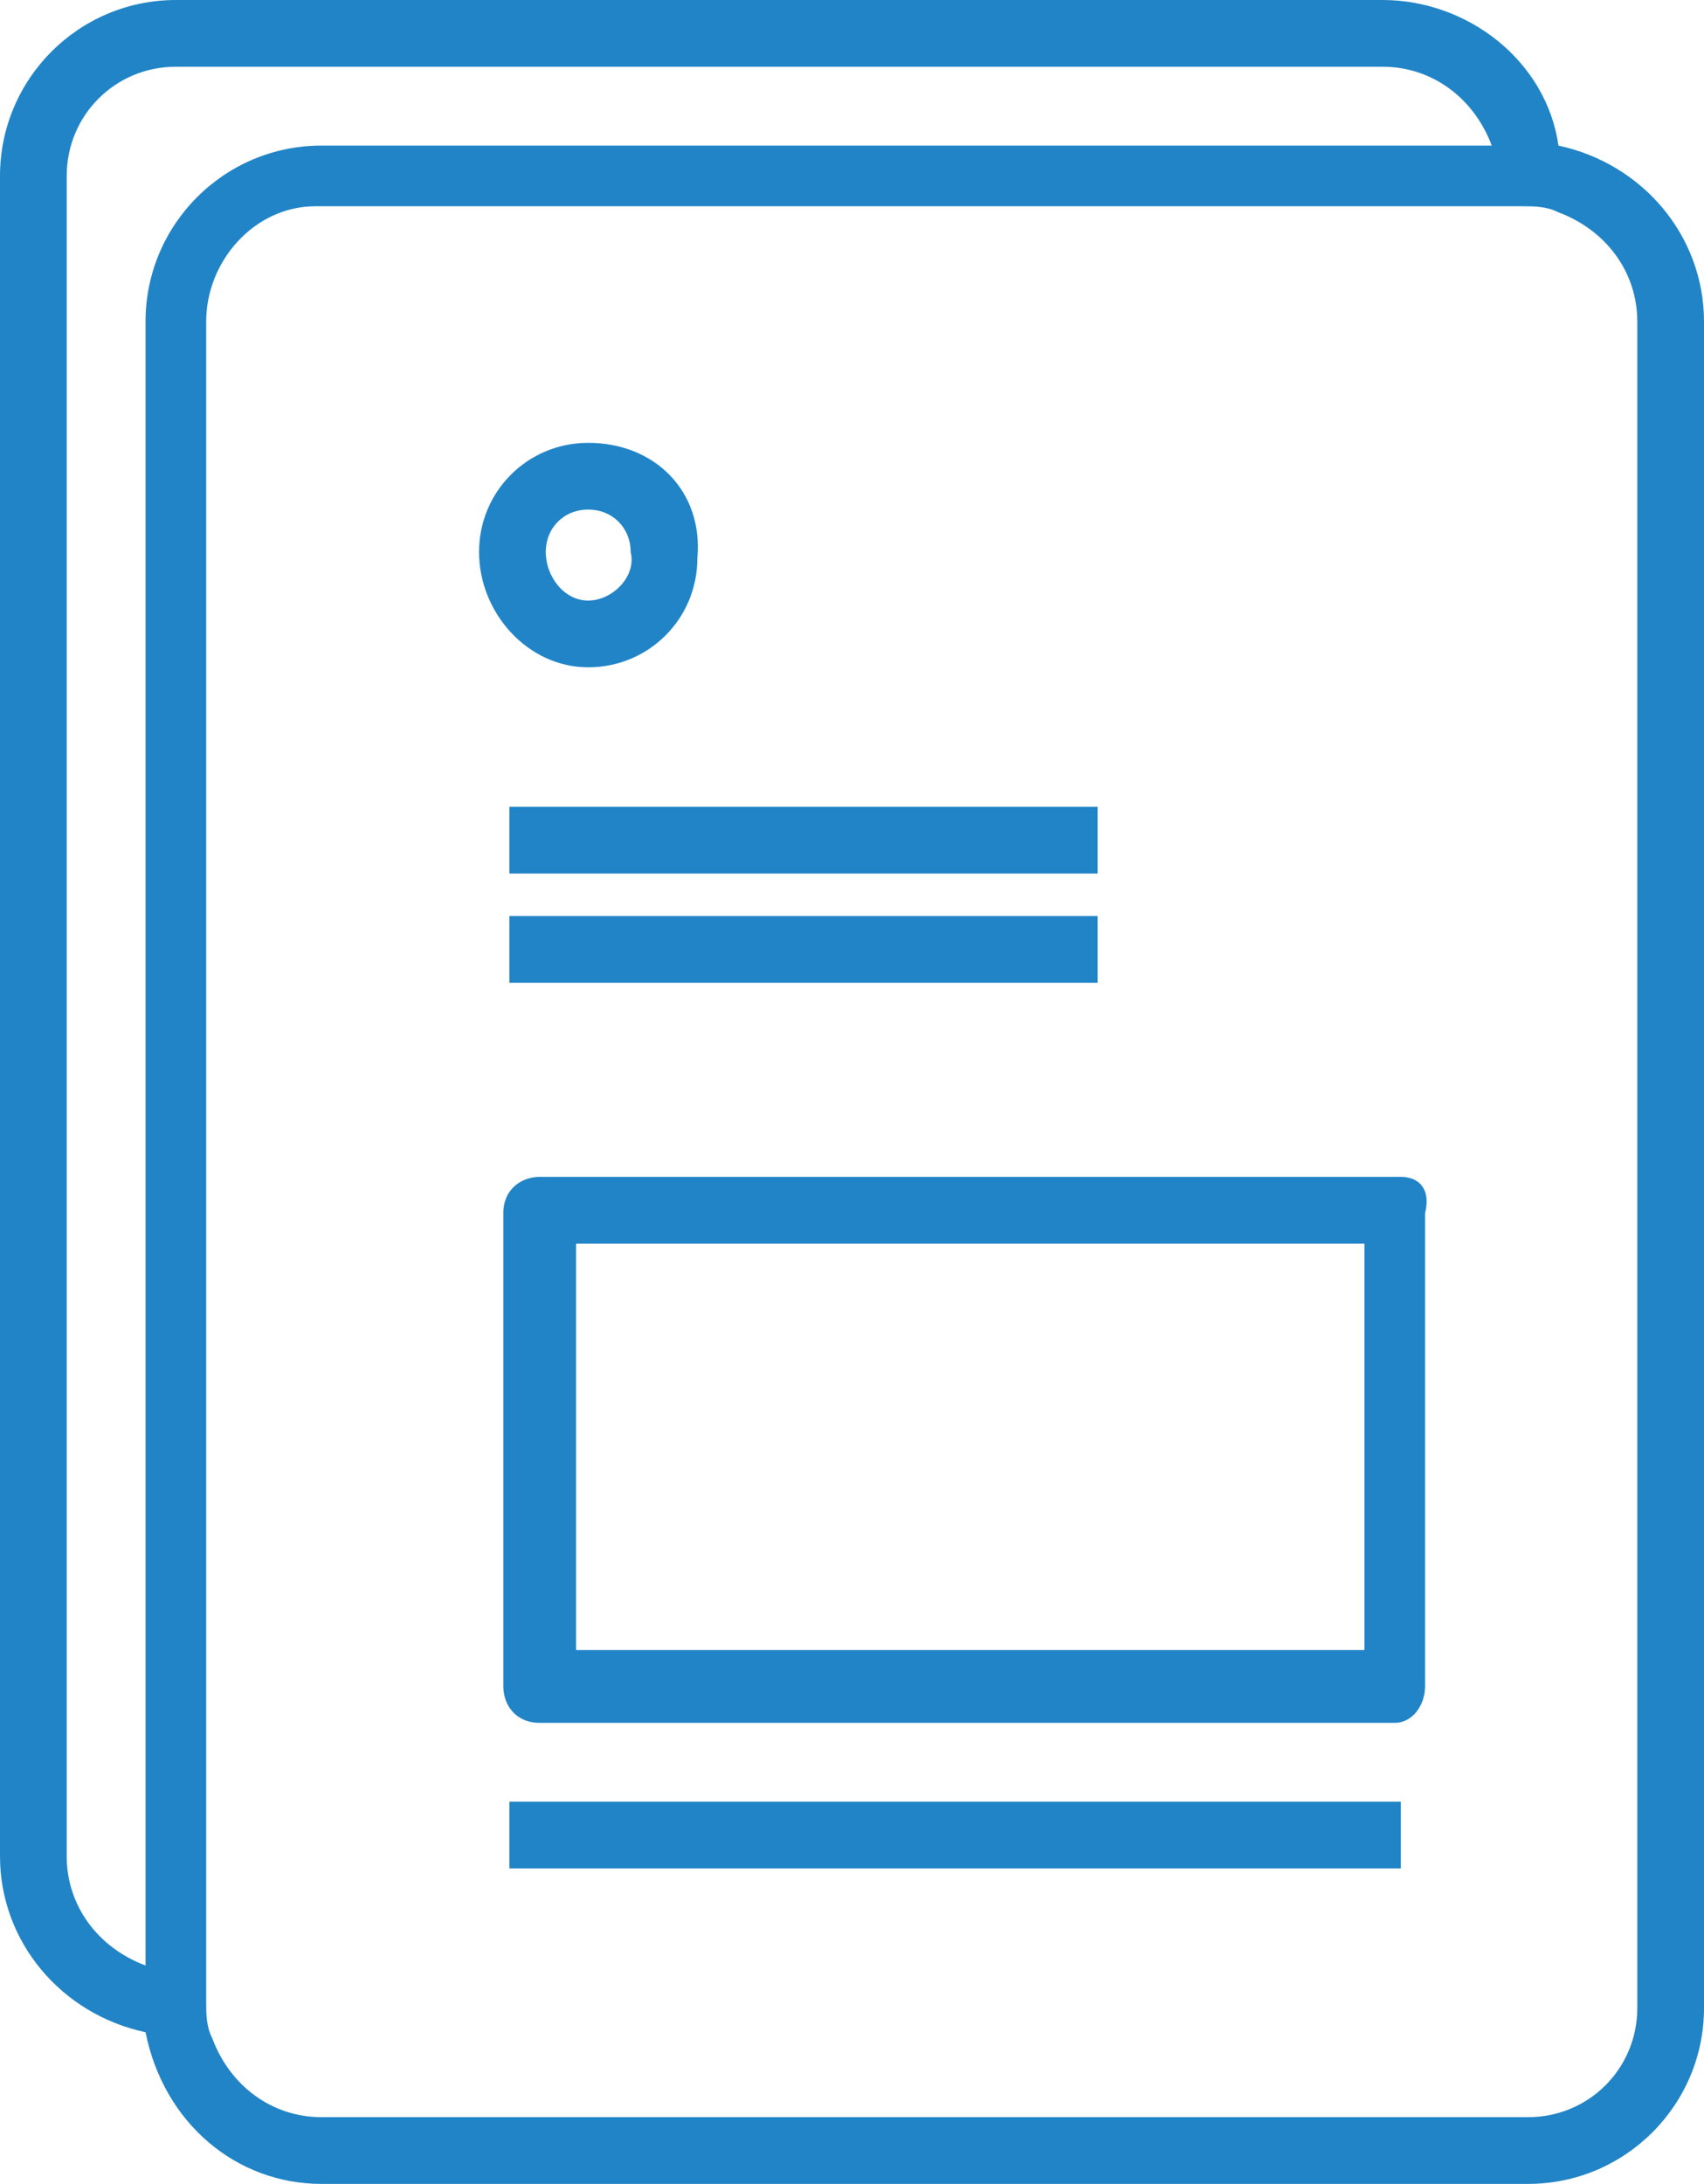
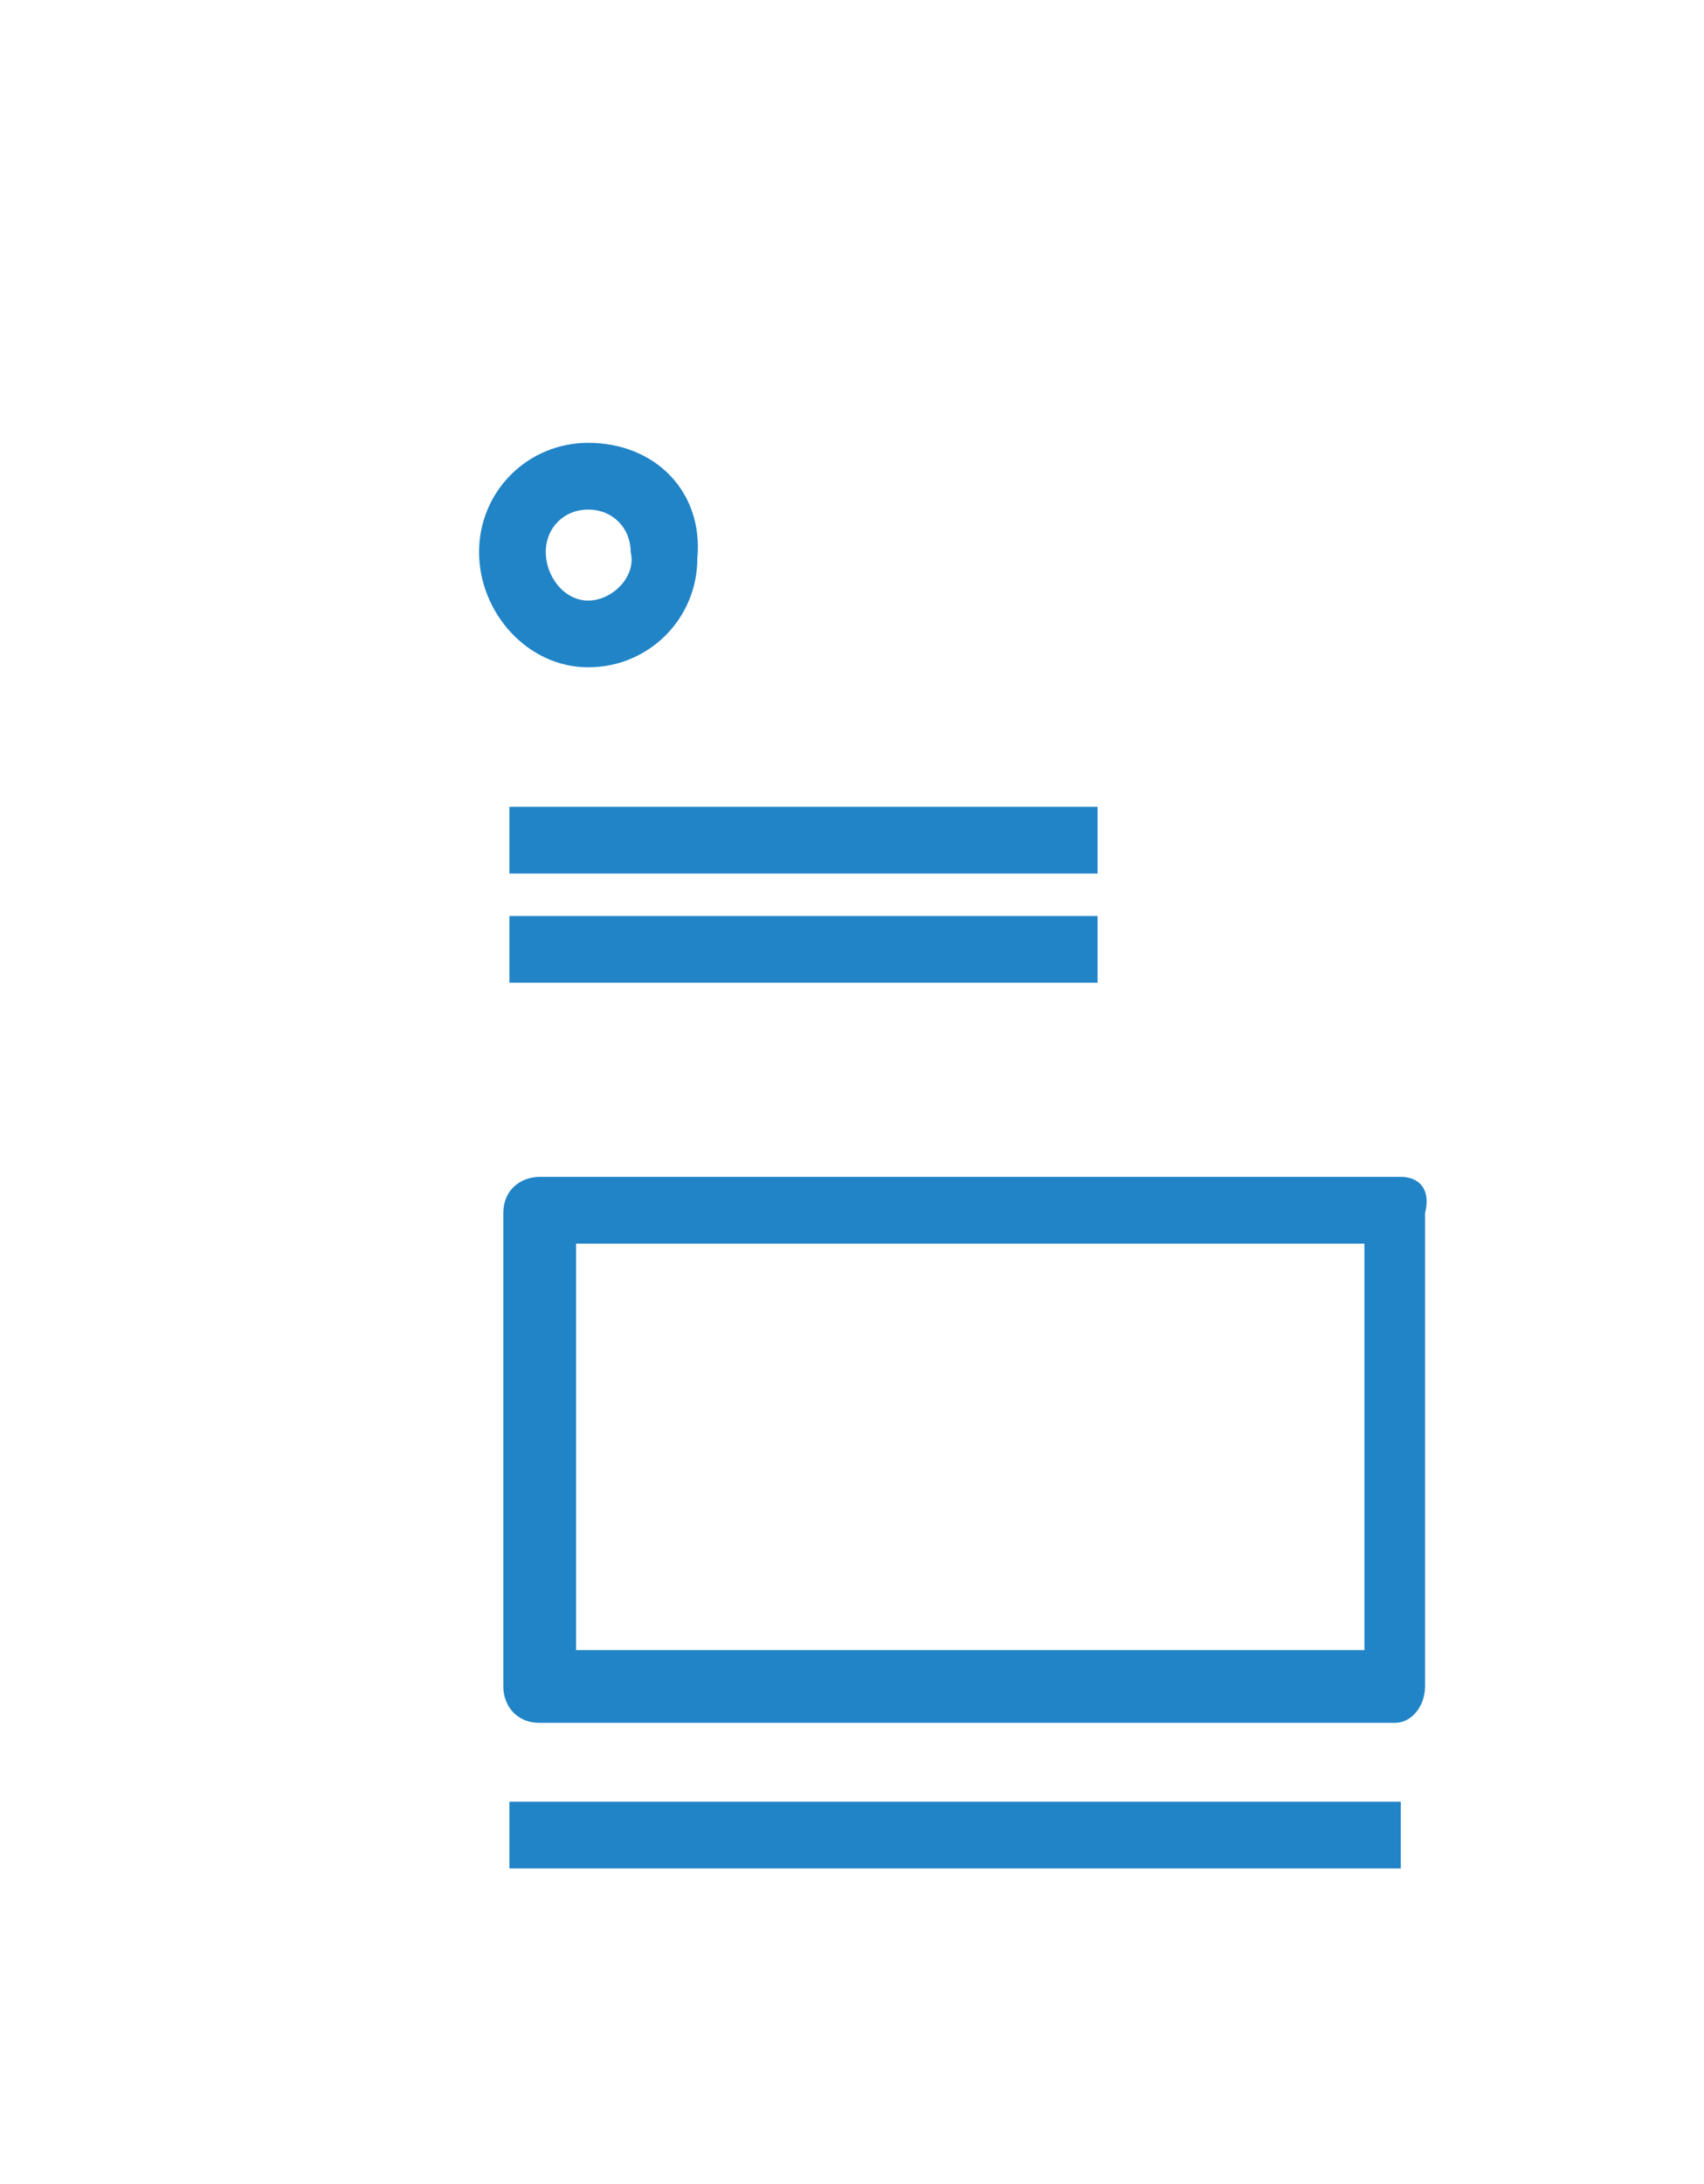
<svg xmlns="http://www.w3.org/2000/svg" version="1.1" id="Layer_1" x="0px" y="0px" viewBox="0 0 28.1 36" style="enable-background:new 0 0 28.1 36;" xml:space="preserve">
  <style type="text/css">
	.st0{fill:#2184C7;}
</style>
-   <path class="st0" d="M25.7,2.4C25.5,1,24.2,0,22.8,0H2.9C1.3,0,0,1.3,0,2.9v27.7c0,1.4,1,2.6,2.4,2.9C2.7,35,3.9,36,5.3,36h19.9  c1.6,0,2.9-1.3,2.9-2.9V5.3C28.1,3.9,27.1,2.7,25.7,2.4z M2.4,5.3v27.1c-0.8-0.3-1.3-1-1.3-1.8V2.9c0-1,0.8-1.8,1.8-1.8h19.9  c0.8,0,1.5,0.5,1.8,1.3H5.3C3.7,2.4,2.4,3.7,2.4,5.3z M27,33.1c0,1-0.8,1.8-1.8,1.8H5.3c-0.8,0-1.5-0.5-1.8-1.3  c-0.1-0.2-0.1-0.4-0.1-0.6V5.3c0-1,0.8-1.9,1.8-1.9h19.9c0.2,0,0.4,0,0.6,0.1c0.8,0.3,1.3,1,1.3,1.8V33.1z" />
  <path class="st0" d="M9.7,7.3c-1,0-1.8,0.8-1.8,1.8S8.7,11,9.7,11s1.8-0.8,1.8-1.8v0C11.6,8.1,10.8,7.3,9.7,7.3z M9.7,9.9  C9.3,9.9,9,9.5,9,9.1c0-0.4,0.3-0.7,0.7-0.7c0.4,0,0.7,0.3,0.7,0.7c0,0,0,0,0,0C10.5,9.5,10.1,9.9,9.7,9.9L9.7,9.9z" />
  <path class="st0" d="M23.1,19.4H8.9c-0.3,0-0.6,0.2-0.6,0.6v7.8c0,0.3,0.2,0.6,0.6,0.6h14.1c0.3,0,0.5-0.3,0.5-0.6v-7.8  C23.6,19.6,23.4,19.4,23.1,19.4z M22.5,27.2h-13v-6.7h13L22.5,27.2z" />
  <rect x="8.4" y="13.3" class="st0" width="9.7" height="1.1" />
  <rect x="8.4" y="15.1" class="st0" width="9.7" height="1.1" />
  <rect x="8.4" y="29.7" class="st0" width="14.7" height="1.1" />
</svg>